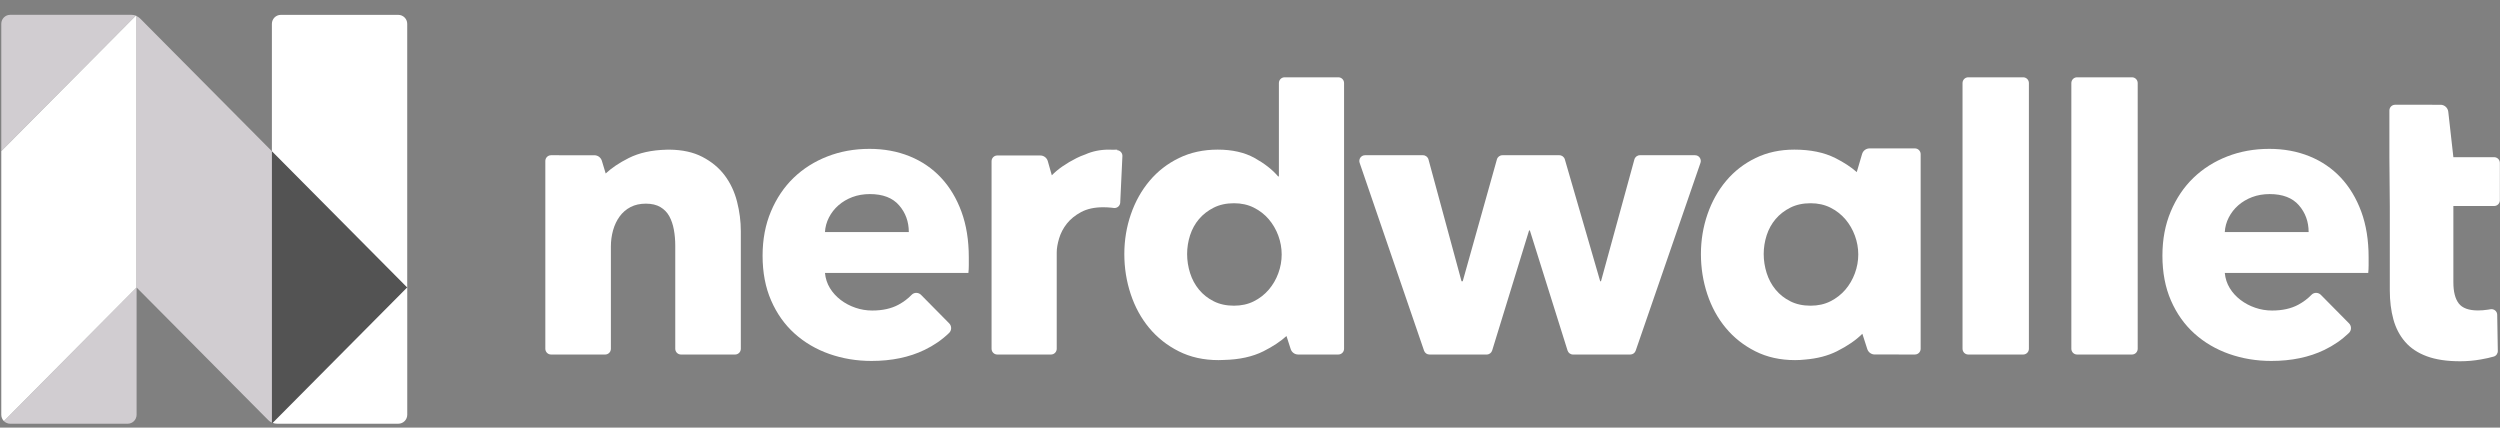
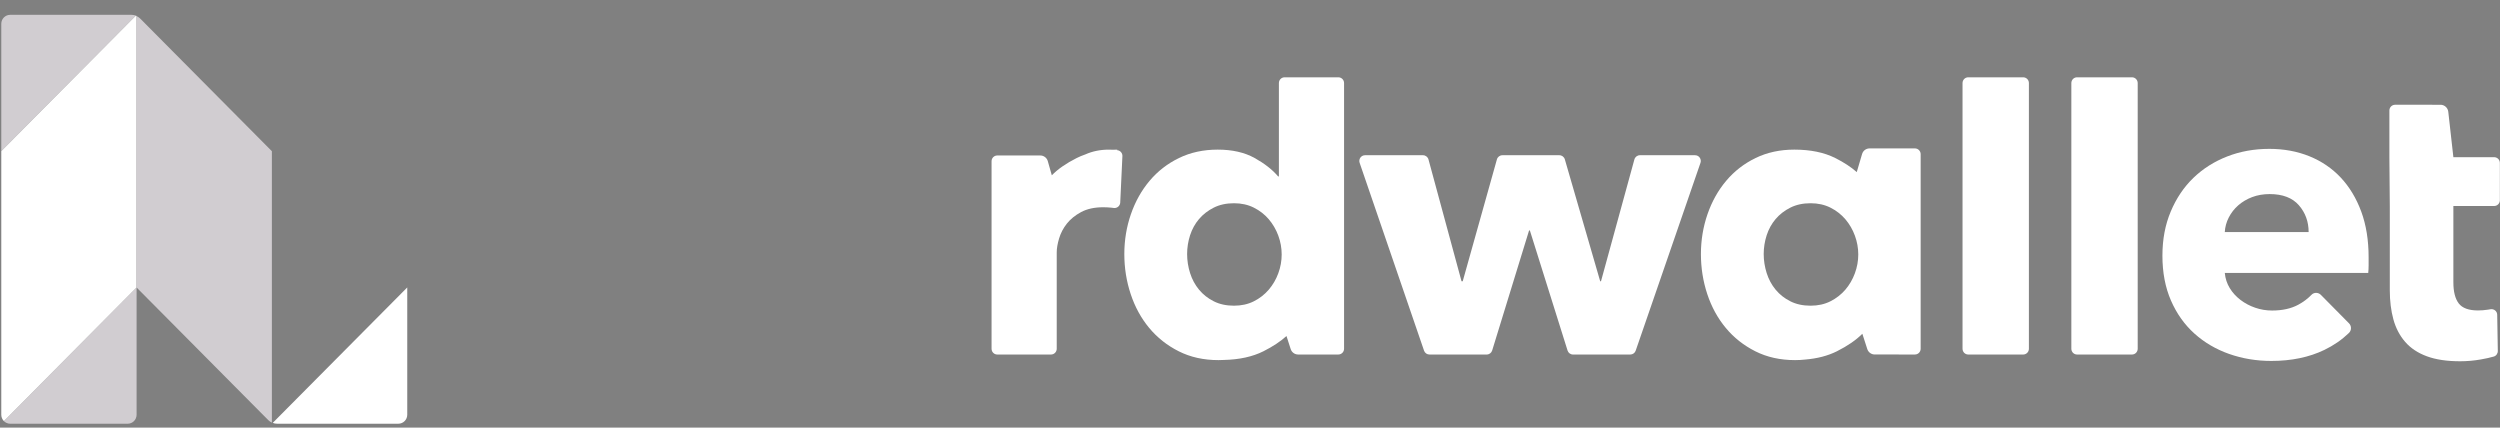
<svg xmlns="http://www.w3.org/2000/svg" width="152" height="26" viewBox="0 0 152 26" fill="none">
  <rect x="0" y="0" width="152" height="26" fill="#808080" stroke="none" />
  <path d="M151.645 9.557H149.165L148.855 6.794C148.828 6.552 148.625 6.37 148.384 6.37L145.622 6.369C145.43 6.369 145.275 6.525 145.275 6.718V9.557L145.3 12.525V17.648C145.3 18.298 145.372 18.887 145.517 19.416C145.662 19.944 145.9 20.4 146.23 20.782C146.56 21.164 146.999 21.457 147.546 21.66C148.093 21.863 148.77 21.965 149.576 21.965C149.994 21.965 150.413 21.928 150.832 21.855C151.131 21.803 151.393 21.745 151.618 21.68C151.769 21.637 151.869 21.497 151.867 21.339L151.83 19.137C151.827 18.918 151.627 18.762 151.413 18.803C151.37 18.812 151.325 18.819 151.279 18.826C151.061 18.859 150.856 18.875 150.663 18.875C150.099 18.875 149.709 18.733 149.491 18.448C149.274 18.163 149.165 17.735 149.165 17.166V12.525H151.645C151.836 12.525 151.992 12.369 151.992 12.176V9.905C151.992 9.713 151.836 9.557 151.645 9.557" fill="white" />
-   <path d="M44.064 10.667C43.717 10.205 43.263 9.828 42.699 9.536C42.151 9.252 41.489 9.108 40.714 9.099L40.717 9.098C40.704 9.098 40.693 9.099 40.68 9.099C40.668 9.099 40.657 9.098 40.645 9.098C40.602 9.098 40.561 9.101 40.518 9.102C39.624 9.124 38.859 9.291 38.227 9.609C37.65 9.899 37.184 10.212 36.826 10.549L36.593 9.777C36.532 9.576 36.347 9.439 36.139 9.439L33.503 9.438C33.311 9.438 33.156 9.595 33.156 9.787V21.206C33.156 21.398 33.311 21.555 33.503 21.555H36.796C36.987 21.555 37.142 21.398 37.142 21.206V14.986C37.142 14.645 37.187 14.316 37.275 14C37.364 13.684 37.497 13.404 37.674 13.161C37.851 12.918 38.072 12.727 38.338 12.589C38.604 12.451 38.914 12.382 39.268 12.382C39.623 12.382 39.916 12.451 40.15 12.589C40.383 12.727 40.565 12.914 40.694 13.149C40.822 13.384 40.915 13.656 40.971 13.964C41.028 14.272 41.056 14.596 41.056 14.937V21.206C41.056 21.398 41.211 21.555 41.402 21.555H44.696C44.887 21.555 45.042 21.398 45.042 21.206V14.061C45.042 13.461 44.966 12.861 44.813 12.261C44.66 11.661 44.41 11.129 44.064 10.667" fill="white" />
  <path d="M73.795 18.318C73.44 18.14 73.143 17.904 72.901 17.612C72.659 17.32 72.478 16.984 72.357 16.603C72.237 16.222 72.177 15.836 72.177 15.447C72.177 15.058 72.237 14.677 72.357 14.303C72.478 13.931 72.659 13.602 72.901 13.318C73.143 13.035 73.44 12.803 73.795 12.625C74.149 12.447 74.56 12.357 75.027 12.357C75.478 12.357 75.88 12.447 76.235 12.625C76.589 12.803 76.891 13.038 77.141 13.33C77.39 13.622 77.584 13.955 77.721 14.328C77.858 14.701 77.926 15.082 77.926 15.472C77.926 15.861 77.858 16.242 77.721 16.615C77.584 16.988 77.39 17.32 77.141 17.612C76.891 17.904 76.589 18.14 76.235 18.318C75.88 18.497 75.478 18.586 75.027 18.586C74.56 18.586 74.149 18.497 73.795 18.318V18.318ZM81.373 4.7H78.103C77.912 4.7 77.757 4.856 77.757 5.048V10.727H77.709C77.37 10.322 76.895 9.949 76.283 9.608C75.671 9.267 74.922 9.097 74.037 9.097C73.167 9.097 72.382 9.267 71.681 9.608C70.981 9.949 70.385 10.411 69.894 10.995C69.402 11.579 69.024 12.256 68.758 13.026C68.492 13.797 68.359 14.604 68.359 15.447C68.359 16.291 68.488 17.102 68.746 17.88C69.004 18.659 69.378 19.344 69.869 19.936C70.361 20.528 70.96 21.003 71.669 21.359C72.378 21.716 73.183 21.895 74.085 21.895C74.194 21.895 74.302 21.891 74.409 21.885C75.35 21.864 76.153 21.69 76.817 21.357C77.388 21.07 77.854 20.761 78.218 20.43L78.474 21.224C78.537 21.421 78.719 21.554 78.925 21.554H81.373C81.564 21.554 81.719 21.398 81.719 21.205V5.048C81.719 4.856 81.564 4.7 81.373 4.7" fill="white" />
  <path d="M103.062 9.438H99.705C99.549 9.438 99.413 9.543 99.371 9.694L97.34 17.102H97.292L95.142 9.689C95.099 9.541 94.963 9.438 94.809 9.438H91.345C91.19 9.438 91.054 9.542 91.012 9.692L88.933 17.102H88.861L86.852 9.695C86.811 9.544 86.675 9.438 86.518 9.438H82.993C82.755 9.438 82.588 9.675 82.666 9.901L86.582 21.32C86.63 21.46 86.761 21.555 86.909 21.555H90.393C90.545 21.555 90.679 21.455 90.724 21.309L92.968 14.012H93.016L95.307 21.311C95.352 21.456 95.486 21.555 95.637 21.555H99.123C99.27 21.555 99.402 21.461 99.45 21.32L103.389 9.902C103.467 9.675 103.3 9.438 103.062 9.438" fill="white" />
  <path d="M123.01 4.7H119.669C119.477 4.7 119.322 4.857 119.322 5.049V21.206C119.322 21.398 119.477 21.555 119.669 21.555H123.01C123.202 21.555 123.357 21.398 123.357 21.206V5.049C123.357 4.857 123.202 4.7 123.01 4.7" fill="white" />
  <path d="M129.626 4.7H126.284C126.093 4.7 125.938 4.857 125.938 5.049V21.206C125.938 21.398 126.093 21.555 126.284 21.555H129.626C129.817 21.555 129.972 21.398 129.972 21.206V5.049C129.972 4.857 129.817 4.7 129.626 4.7" fill="white" />
  <path d="M107.958 17.612C107.716 17.32 107.535 16.984 107.414 16.603C107.294 16.222 107.233 15.836 107.233 15.447C107.233 15.058 107.294 14.677 107.414 14.303C107.535 13.931 107.716 13.602 107.958 13.318C108.199 13.035 108.497 12.803 108.852 12.625C109.205 12.447 109.616 12.357 110.084 12.357C110.535 12.357 110.937 12.447 111.292 12.625C111.645 12.803 111.947 13.038 112.198 13.33C112.447 13.622 112.64 13.955 112.777 14.328C112.914 14.701 112.983 15.082 112.983 15.472C112.983 15.861 112.914 16.242 112.777 16.615C112.64 16.988 112.447 17.32 112.198 17.612C111.947 17.904 111.645 18.14 111.292 18.318C110.937 18.497 110.535 18.586 110.084 18.586C109.616 18.586 109.205 18.497 108.852 18.318C108.497 18.14 108.199 17.904 107.958 17.612V17.612ZM116.429 9.023L113.668 9.023C113.458 9.023 113.273 9.162 113.214 9.365L112.891 10.463C112.547 10.159 112.112 9.873 111.584 9.608C110.905 9.267 110.076 9.097 109.094 9.097H109.093C108.224 9.097 107.438 9.267 106.738 9.608C106.037 9.949 105.441 10.411 104.95 10.995C104.459 11.579 104.081 12.256 103.815 13.026C103.549 13.797 103.416 14.604 103.416 15.447C103.416 16.291 103.545 17.102 103.802 17.88C104.06 18.659 104.434 19.344 104.926 19.936C105.417 20.528 106.017 21.003 106.726 21.359C107.434 21.716 108.239 21.895 109.142 21.895C109.349 21.895 109.554 21.883 109.756 21.861C110.493 21.799 111.137 21.632 111.685 21.357C112.334 21.031 112.849 20.676 113.231 20.293L113.531 21.224C113.594 21.42 113.776 21.553 113.982 21.553L116.429 21.554C116.62 21.554 116.776 21.398 116.776 21.205V9.372C116.776 9.18 116.62 9.023 116.429 9.023" fill="white" />
  <path d="M67.935 9.132L67.906 9.126L67.951 9.098C67.851 9.098 67.753 9.101 67.657 9.104C67.577 9.1 67.496 9.098 67.414 9.098C66.892 9.098 66.416 9.197 65.982 9.391C65.8 9.454 65.626 9.526 65.461 9.609C64.822 9.93 64.32 10.28 63.95 10.658L63.707 9.8C63.649 9.595 63.463 9.453 63.251 9.453L60.633 9.453C60.442 9.453 60.287 9.609 60.287 9.802V21.206C60.287 21.398 60.442 21.555 60.633 21.555H63.903C64.094 21.555 64.249 21.398 64.249 21.206V15.343C64.249 15.1 64.298 14.818 64.394 14.494C64.491 14.171 64.648 13.871 64.865 13.596C65.083 13.321 65.373 13.087 65.735 12.892C66.097 12.699 66.544 12.601 67.076 12.601C67.237 12.601 67.402 12.61 67.571 12.626L67.73 12.646C67.921 12.664 68.09 12.524 68.109 12.332L68.241 9.517C68.262 9.325 68.125 9.153 67.935 9.132" fill="white" />
-   <path d="M50.158 14.111C50.174 13.803 50.255 13.507 50.4 13.223C50.545 12.94 50.738 12.692 50.98 12.481C51.221 12.271 51.503 12.104 51.825 11.982C52.147 11.861 52.502 11.8 52.888 11.8C53.677 11.8 54.269 12.027 54.663 12.481C55.058 12.935 55.256 13.479 55.256 14.111H50.158ZM57.212 10.802C56.681 10.235 56.044 9.801 55.304 9.501C54.563 9.201 53.749 9.051 52.864 9.051C51.946 9.051 51.092 9.205 50.303 9.513C49.514 9.821 48.83 10.255 48.249 10.814C47.67 11.374 47.211 12.055 46.873 12.858C46.534 13.661 46.365 14.557 46.365 15.547C46.365 16.569 46.538 17.477 46.885 18.271C47.231 19.067 47.706 19.735 48.31 20.279C48.914 20.822 49.618 21.236 50.424 21.52C51.229 21.803 52.083 21.945 52.985 21.945C54.209 21.945 55.283 21.722 56.209 21.276C56.776 21.003 57.275 20.659 57.705 20.244C57.869 20.086 57.871 19.822 57.711 19.66L56 17.928C55.843 17.77 55.585 17.763 55.43 17.923C55.203 18.159 54.936 18.36 54.627 18.527C54.192 18.762 53.661 18.88 53.033 18.88C52.678 18.88 52.336 18.823 52.006 18.709C51.676 18.596 51.378 18.438 51.112 18.235C50.847 18.032 50.629 17.793 50.46 17.517C50.291 17.242 50.19 16.933 50.158 16.593H58.879C58.895 16.447 58.903 16.293 58.903 16.13C58.903 15.969 58.903 15.806 58.903 15.644C58.903 14.606 58.754 13.682 58.456 12.87C58.158 12.059 57.744 11.37 57.212 10.802" fill="white" />
  <path d="M135.267 14.111C135.283 13.803 135.364 13.507 135.509 13.223C135.654 12.94 135.847 12.692 136.089 12.481C136.331 12.271 136.612 12.104 136.934 11.982C137.257 11.861 137.611 11.8 137.997 11.8C138.786 11.8 139.378 12.027 139.773 12.481C140.167 12.935 140.365 13.479 140.365 14.111H135.267ZM142.322 10.802C141.79 10.235 141.153 9.801 140.413 9.501C139.672 9.201 138.859 9.051 137.973 9.051C137.055 9.051 136.201 9.205 135.412 9.513C134.623 9.821 133.939 10.255 133.359 10.814C132.779 11.374 132.32 12.055 131.982 12.858C131.643 13.661 131.475 14.557 131.475 15.547C131.475 16.569 131.648 17.477 131.994 18.271C132.34 19.067 132.816 19.735 133.419 20.279C134.023 20.822 134.727 21.236 135.533 21.52C136.338 21.803 137.192 21.945 138.094 21.945C139.318 21.945 140.393 21.722 141.319 21.276C141.885 21.003 142.384 20.659 142.815 20.244C142.979 20.086 142.981 19.822 142.821 19.66L141.109 17.928C140.953 17.77 140.694 17.763 140.54 17.923C140.312 18.159 140.045 18.36 139.737 18.527C139.302 18.762 138.77 18.88 138.142 18.88C137.788 18.88 137.446 18.823 137.115 18.709C136.785 18.596 136.488 18.438 136.222 18.235C135.956 18.032 135.738 17.793 135.569 17.517C135.4 17.242 135.3 16.933 135.267 16.593H143.989C144.004 16.447 144.012 16.293 144.012 16.13C144.012 15.969 144.012 15.806 144.012 15.644C144.012 14.606 143.864 13.682 143.566 12.87C143.267 12.059 142.853 11.37 142.322 10.802" fill="white" />
  <path d="M8.257 0.95C8.172 0.919 8.083 0.901 7.991 0.901H0.62C0.321 0.901 0.078 1.145 0.078 1.447V9.188L8.257 0.95Z" fill="#D1CDD1" />
  <path d="M0.236 25.602C0.334 25.701 0.47 25.762 0.619 25.762H7.764C8.063 25.762 8.305 25.517 8.305 25.216V17.476L0.236 25.602Z" fill="#D1CDD1" />
-   <path d="M16.531 9.188V25.691C16.547 25.698 16.564 25.705 16.58 25.711L24.759 17.474L16.531 9.188Z" fill="#535353" />
  <path d="M8.306 17.475V0.973C8.29 0.966 8.273 0.958 8.257 0.952L0.078 9.189V25.216C0.078 25.367 0.139 25.503 0.237 25.602L8.306 17.475Z" fill="white" />
-   <path d="M24.759 17.477V1.45C24.759 1.148 24.516 0.904 24.217 0.904H17.073C16.774 0.904 16.532 1.148 16.531 1.449V9.19L24.759 17.477" fill="white" />
  <path d="M24.761 17.476L16.582 25.712C16.666 25.744 16.756 25.762 16.848 25.762H24.219C24.518 25.762 24.761 25.517 24.761 25.216V17.476Z" fill="white" />
  <path d="M8.305 17.476H8.303V17.477L8.305 17.476Z" fill="white" />
  <path d="M8.525 1.13C8.46 1.065 8.385 1.014 8.303 0.977V17.479L16.308 25.541C16.373 25.606 16.448 25.658 16.53 25.695V9.193L8.525 1.13Z" fill="#D1CDD1" />
</svg>